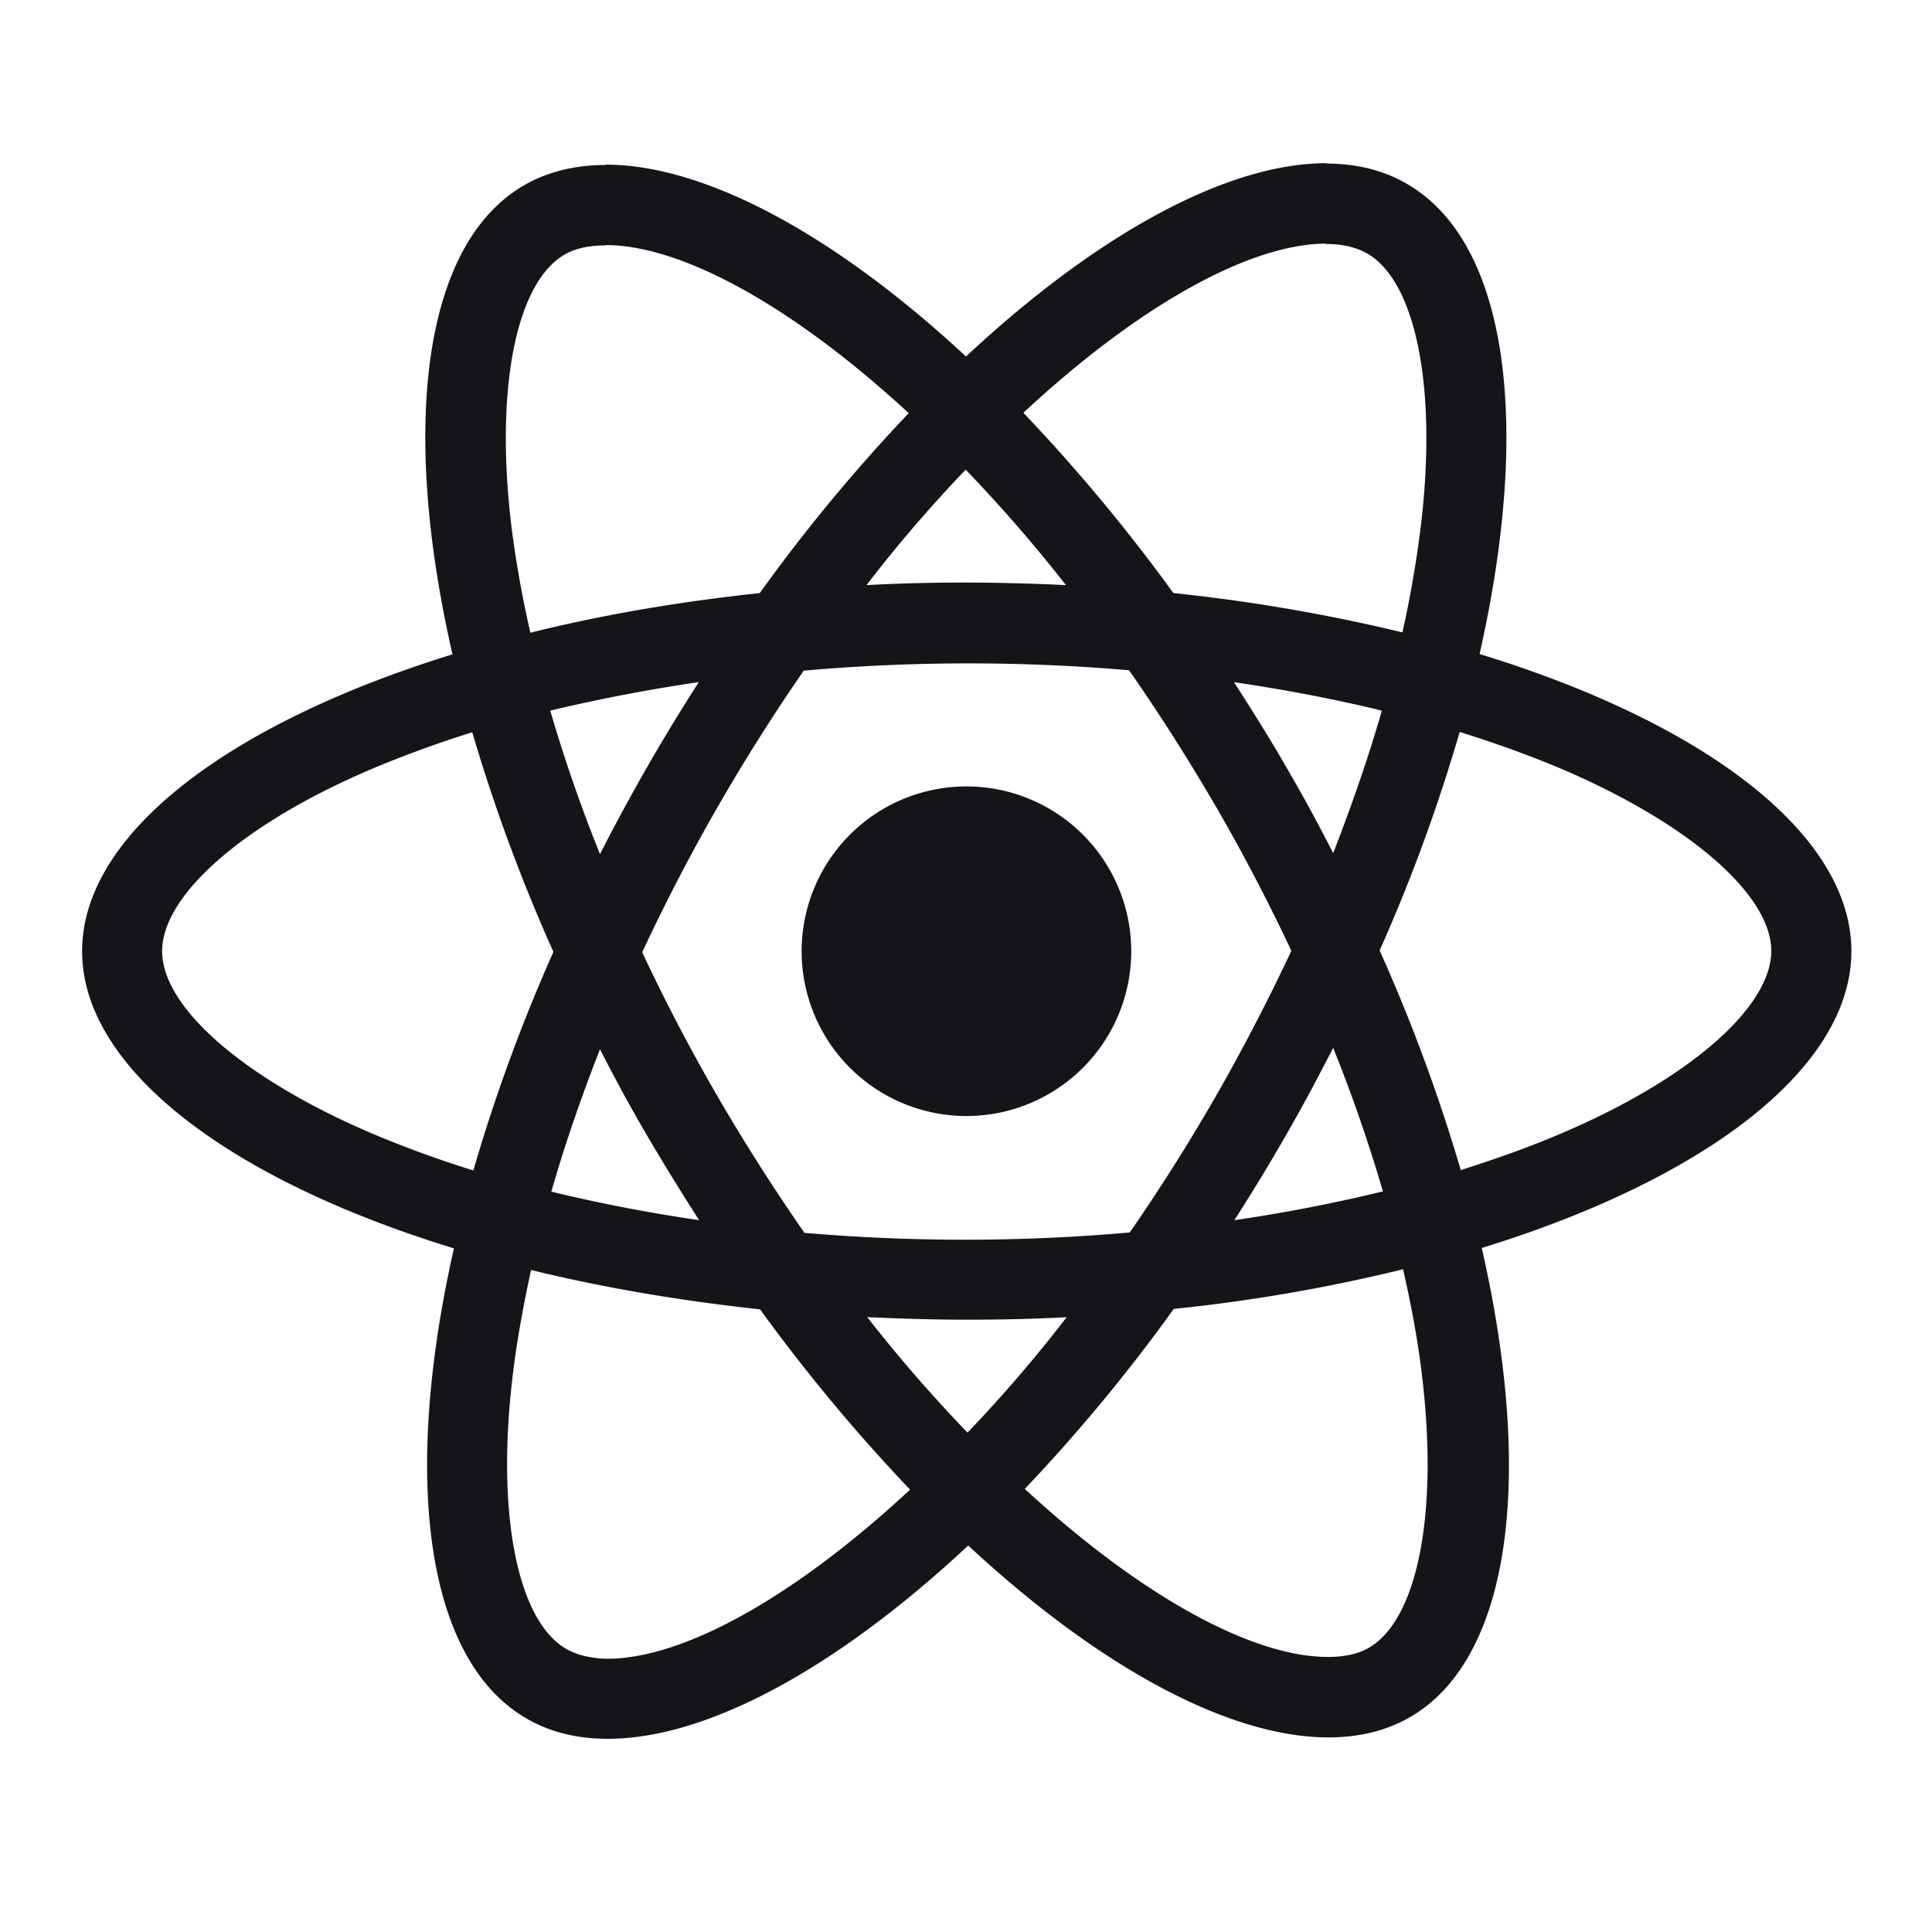
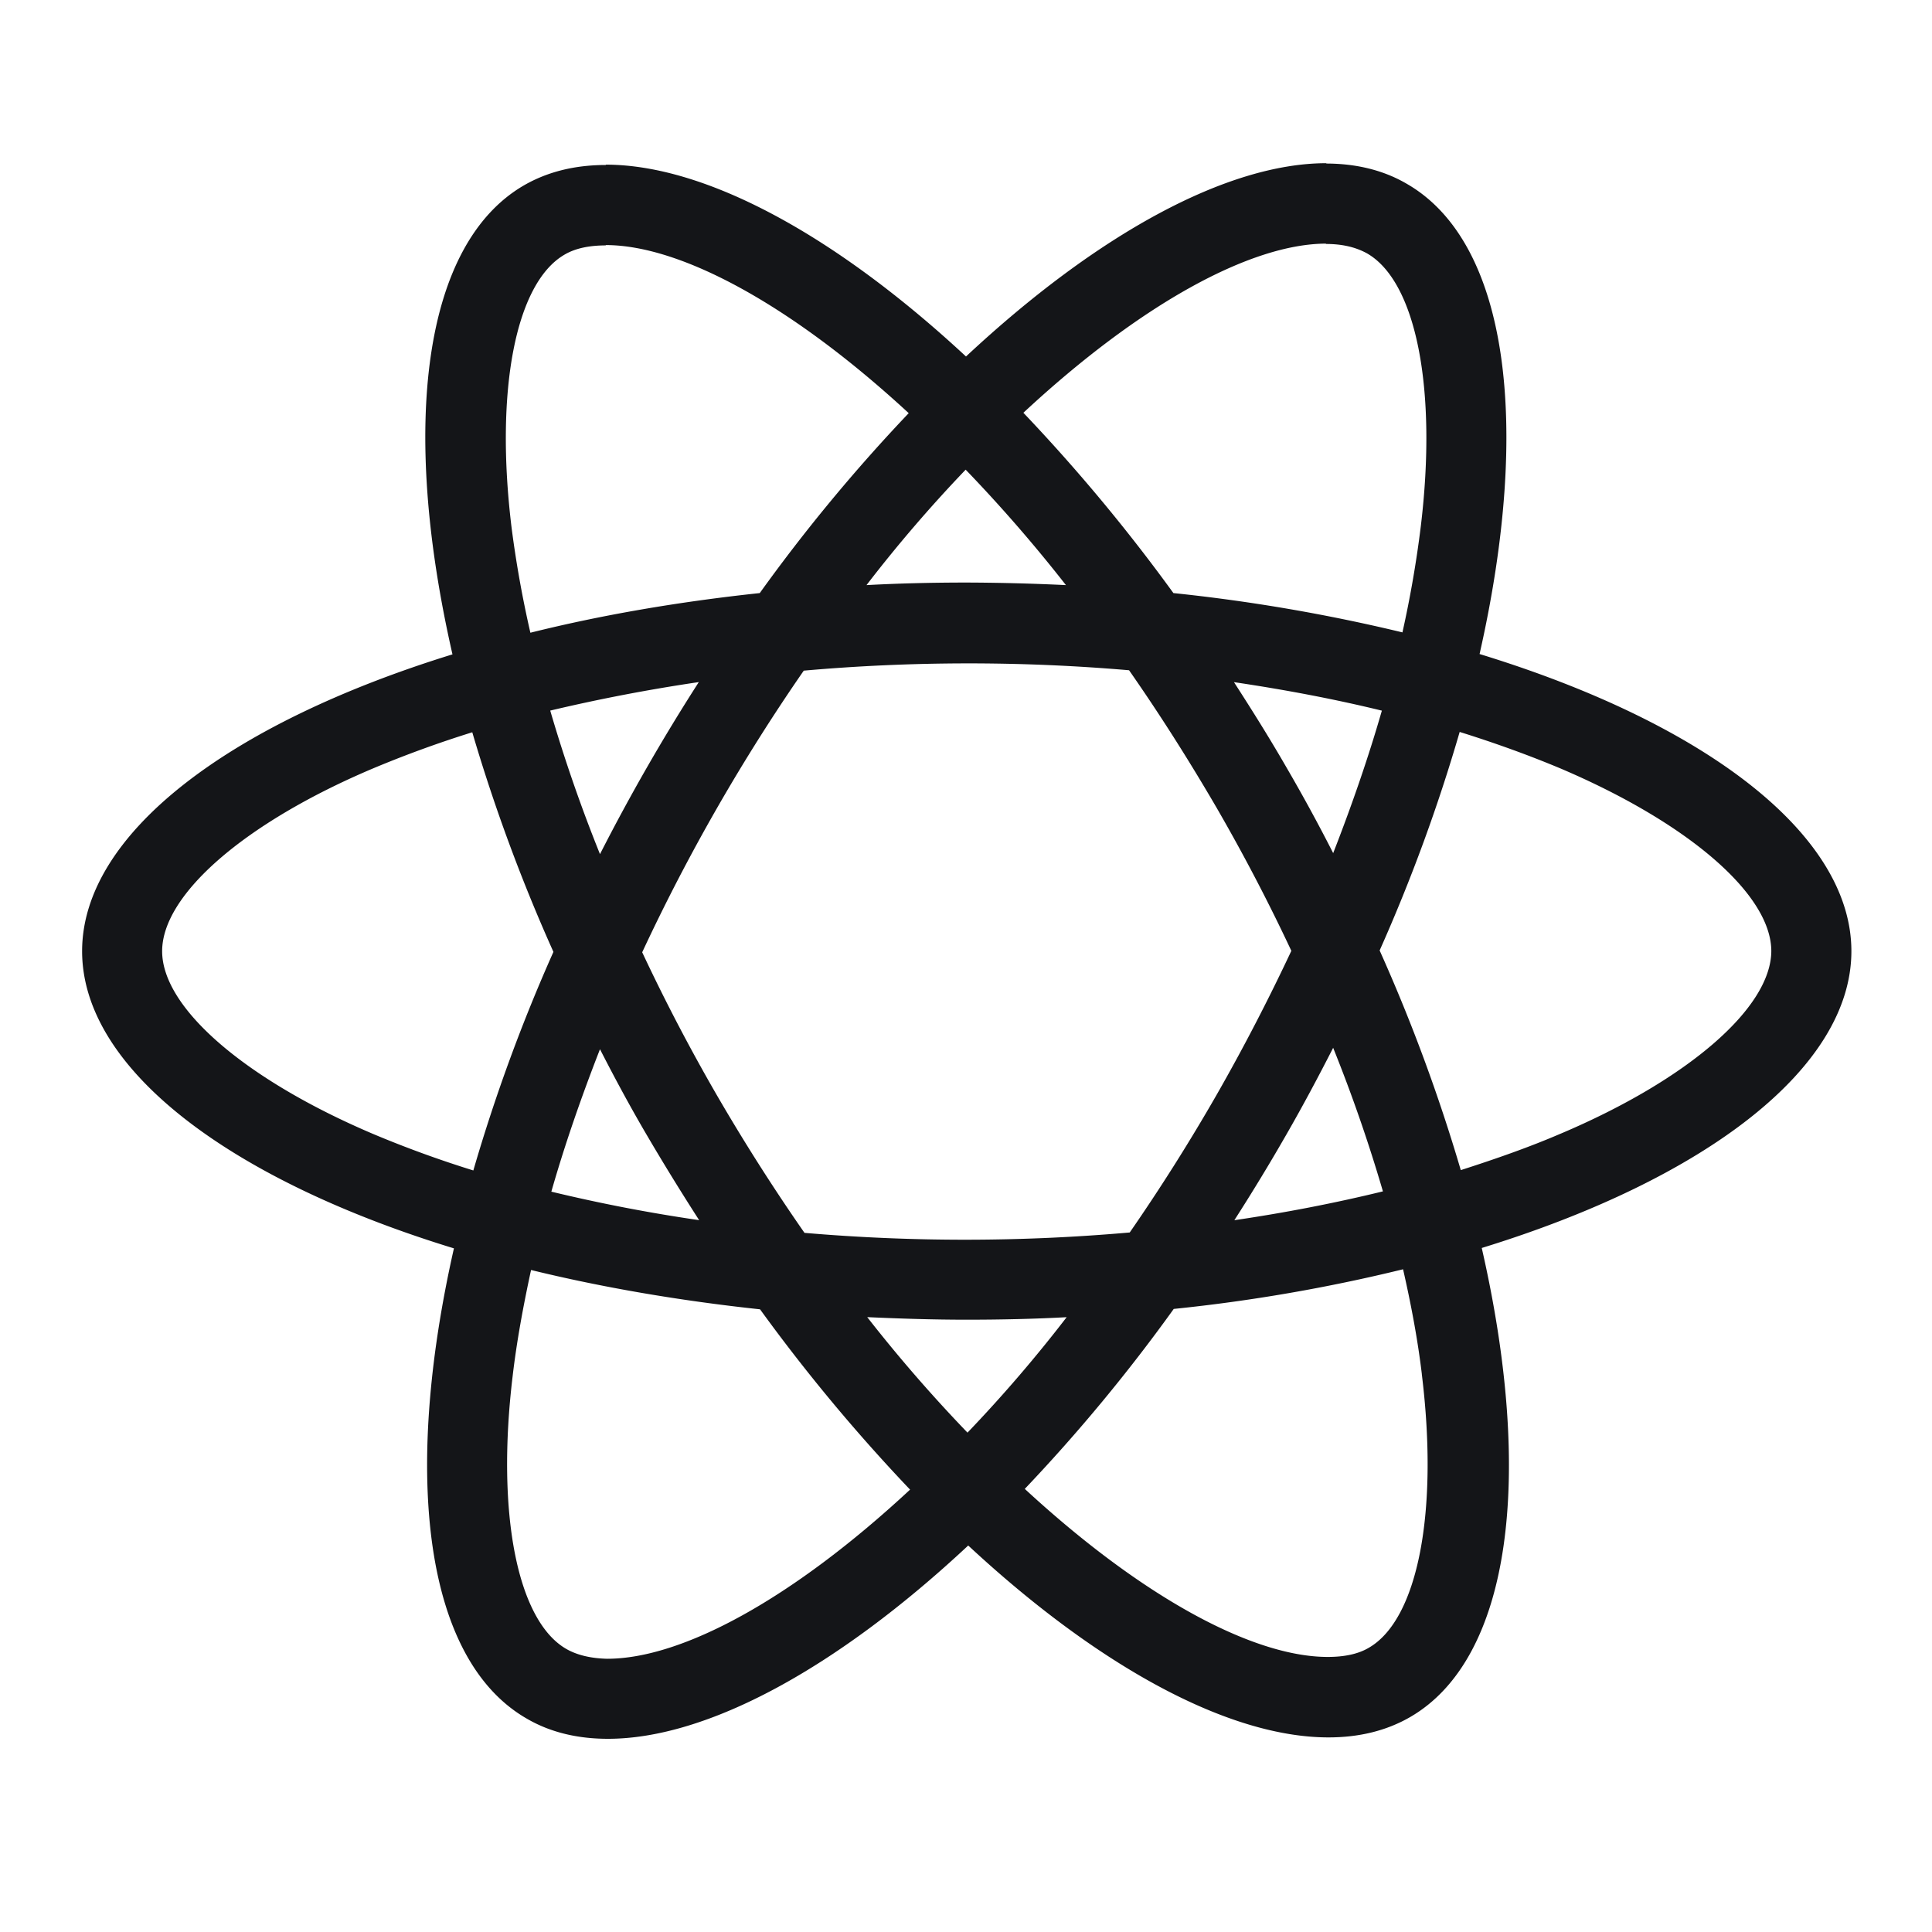
<svg xmlns="http://www.w3.org/2000/svg" fill="none" viewBox="0 0 40 40">
  <path d="M38.331 19.693c0-2.426-3.039-4.726-7.698-6.152 1.075-4.749.598-8.527-1.508-9.736-.485-.284-1.053-.419-1.673-.419v1.665c.344 0 .62.068.851.195 1.016.582 1.457 2.8 1.113 5.652a22.929 22.929 0 0 1-.38 2.195 36.186 36.186 0 0 0-4.742-.814 36.4 36.4 0 0 0-3.106-3.733c2.434-2.263 4.719-3.502 6.272-3.502V3.379c-2.053 0-4.741 1.463-7.46 4.002-2.717-2.524-5.405-3.972-7.458-3.972v1.665c1.545 0 3.838 1.232 6.272 3.48a35.255 35.255 0 0 0-3.084 3.725c-1.688.18-3.286.456-4.749.821a22.543 22.543 0 0 1-.388-2.165c-.351-2.852.082-5.07 1.09-5.66.224-.134.515-.194.859-.194V3.416c-.627 0-1.195.135-1.688.418-2.098 1.21-2.568 4.98-1.486 9.714C4.724 14.982 1.7 17.274 1.7 19.693c0 2.427 3.04 4.727 7.698 6.153-1.075 4.749-.597 8.527 1.508 9.736.486.284 1.053.418 1.68.418 2.054 0 4.742-1.463 7.46-4.002 2.717 2.524 5.405 3.973 7.459 3.973.627 0 1.194-.135 1.687-.419 2.098-1.21 2.569-4.98 1.486-9.714 4.63-1.426 7.653-3.726 7.653-6.145Zm-9.721-4.98c-.277.963-.62 1.956-1.008 2.95a35.34 35.34 0 0 0-.978-1.793c-.344-.597-.71-1.18-1.076-1.747 1.06.157 2.084.351 3.062.59Zm-3.42 7.952a39.725 39.725 0 0 1-1.8 2.852 38.876 38.876 0 0 1-6.734.008 41.096 41.096 0 0 1-1.807-2.838 38.933 38.933 0 0 1-1.553-2.971 39.803 39.803 0 0 1 3.345-5.831 38.84 38.84 0 0 1 6.735-.008c.62.888 1.224 1.837 1.807 2.837a38.897 38.897 0 0 1 1.553 2.972c-.47 1-.986 2-1.546 2.979Zm2.412-.97c.392.973.735 1.964 1.03 2.971-.978.239-2.008.44-3.076.597a41.37 41.37 0 0 0 1.075-1.77c.343-.596.665-1.201.97-1.798ZM20.03 29.66a30.813 30.813 0 0 1-2.075-2.39c.672.03 1.359.053 2.053.053.702 0 1.396-.015 2.076-.052a29.165 29.165 0 0 1-2.053 2.39Zm-5.555-4.398a33.71 33.71 0 0 1-3.06-.59c.275-.963.619-1.956 1.007-2.949.306.598.627 1.195.978 1.792.351.598.71 1.18 1.075 1.747Zm5.518-15.538a30.755 30.755 0 0 1 2.076 2.39 46.169 46.169 0 0 0-2.053-.053c-.702 0-1.397.016-2.076.053a29.16 29.16 0 0 1 2.053-2.39Zm-5.525 4.398a41.284 41.284 0 0 0-2.046 3.562 31.945 31.945 0 0 1-1.03-2.972 36.274 36.274 0 0 1 3.076-.59ZM7.71 23.471c-2.643-1.127-4.353-2.605-4.353-3.778 0-1.172 1.71-2.658 4.353-3.778a23.007 23.007 0 0 1 2.068-.754 35.856 35.856 0 0 0 1.68 4.547A35.35 35.35 0 0 0 9.8 24.233a22.723 22.723 0 0 1-2.09-.762Zm4.017 10.67c-1.016-.582-1.456-2.8-1.113-5.652.082-.702.217-1.441.381-2.195 1.464.358 3.061.634 4.741.814a36.413 36.413 0 0 0 3.106 3.733c-2.434 2.262-4.719 3.502-6.272 3.502-.335-.008-.62-.075-.843-.202Zm17.71-5.69c.351 2.853-.082 5.07-1.09 5.66-.224.135-.515.194-.858.194-1.546 0-3.838-1.232-6.272-3.479a35.268 35.268 0 0 0 3.084-3.726 34.858 34.858 0 0 0 4.748-.821c.172.754.306 1.478.389 2.173Zm2.875-4.98c-.642.277-1.344.523-2.068.755a35.869 35.869 0 0 0-1.68-4.548 35.32 35.32 0 0 0 1.657-4.524c.74.231 1.441.485 2.099.761 2.643 1.128 4.353 2.606 4.353 3.778-.008 1.173-1.718 2.658-4.36 3.778Z" fill="#141518" />
-   <path d="M20.009 23.106a3.412 3.412 0 1 0 0-6.824 3.412 3.412 0 0 0 0 6.824Z" fill="#141518" />
</svg>